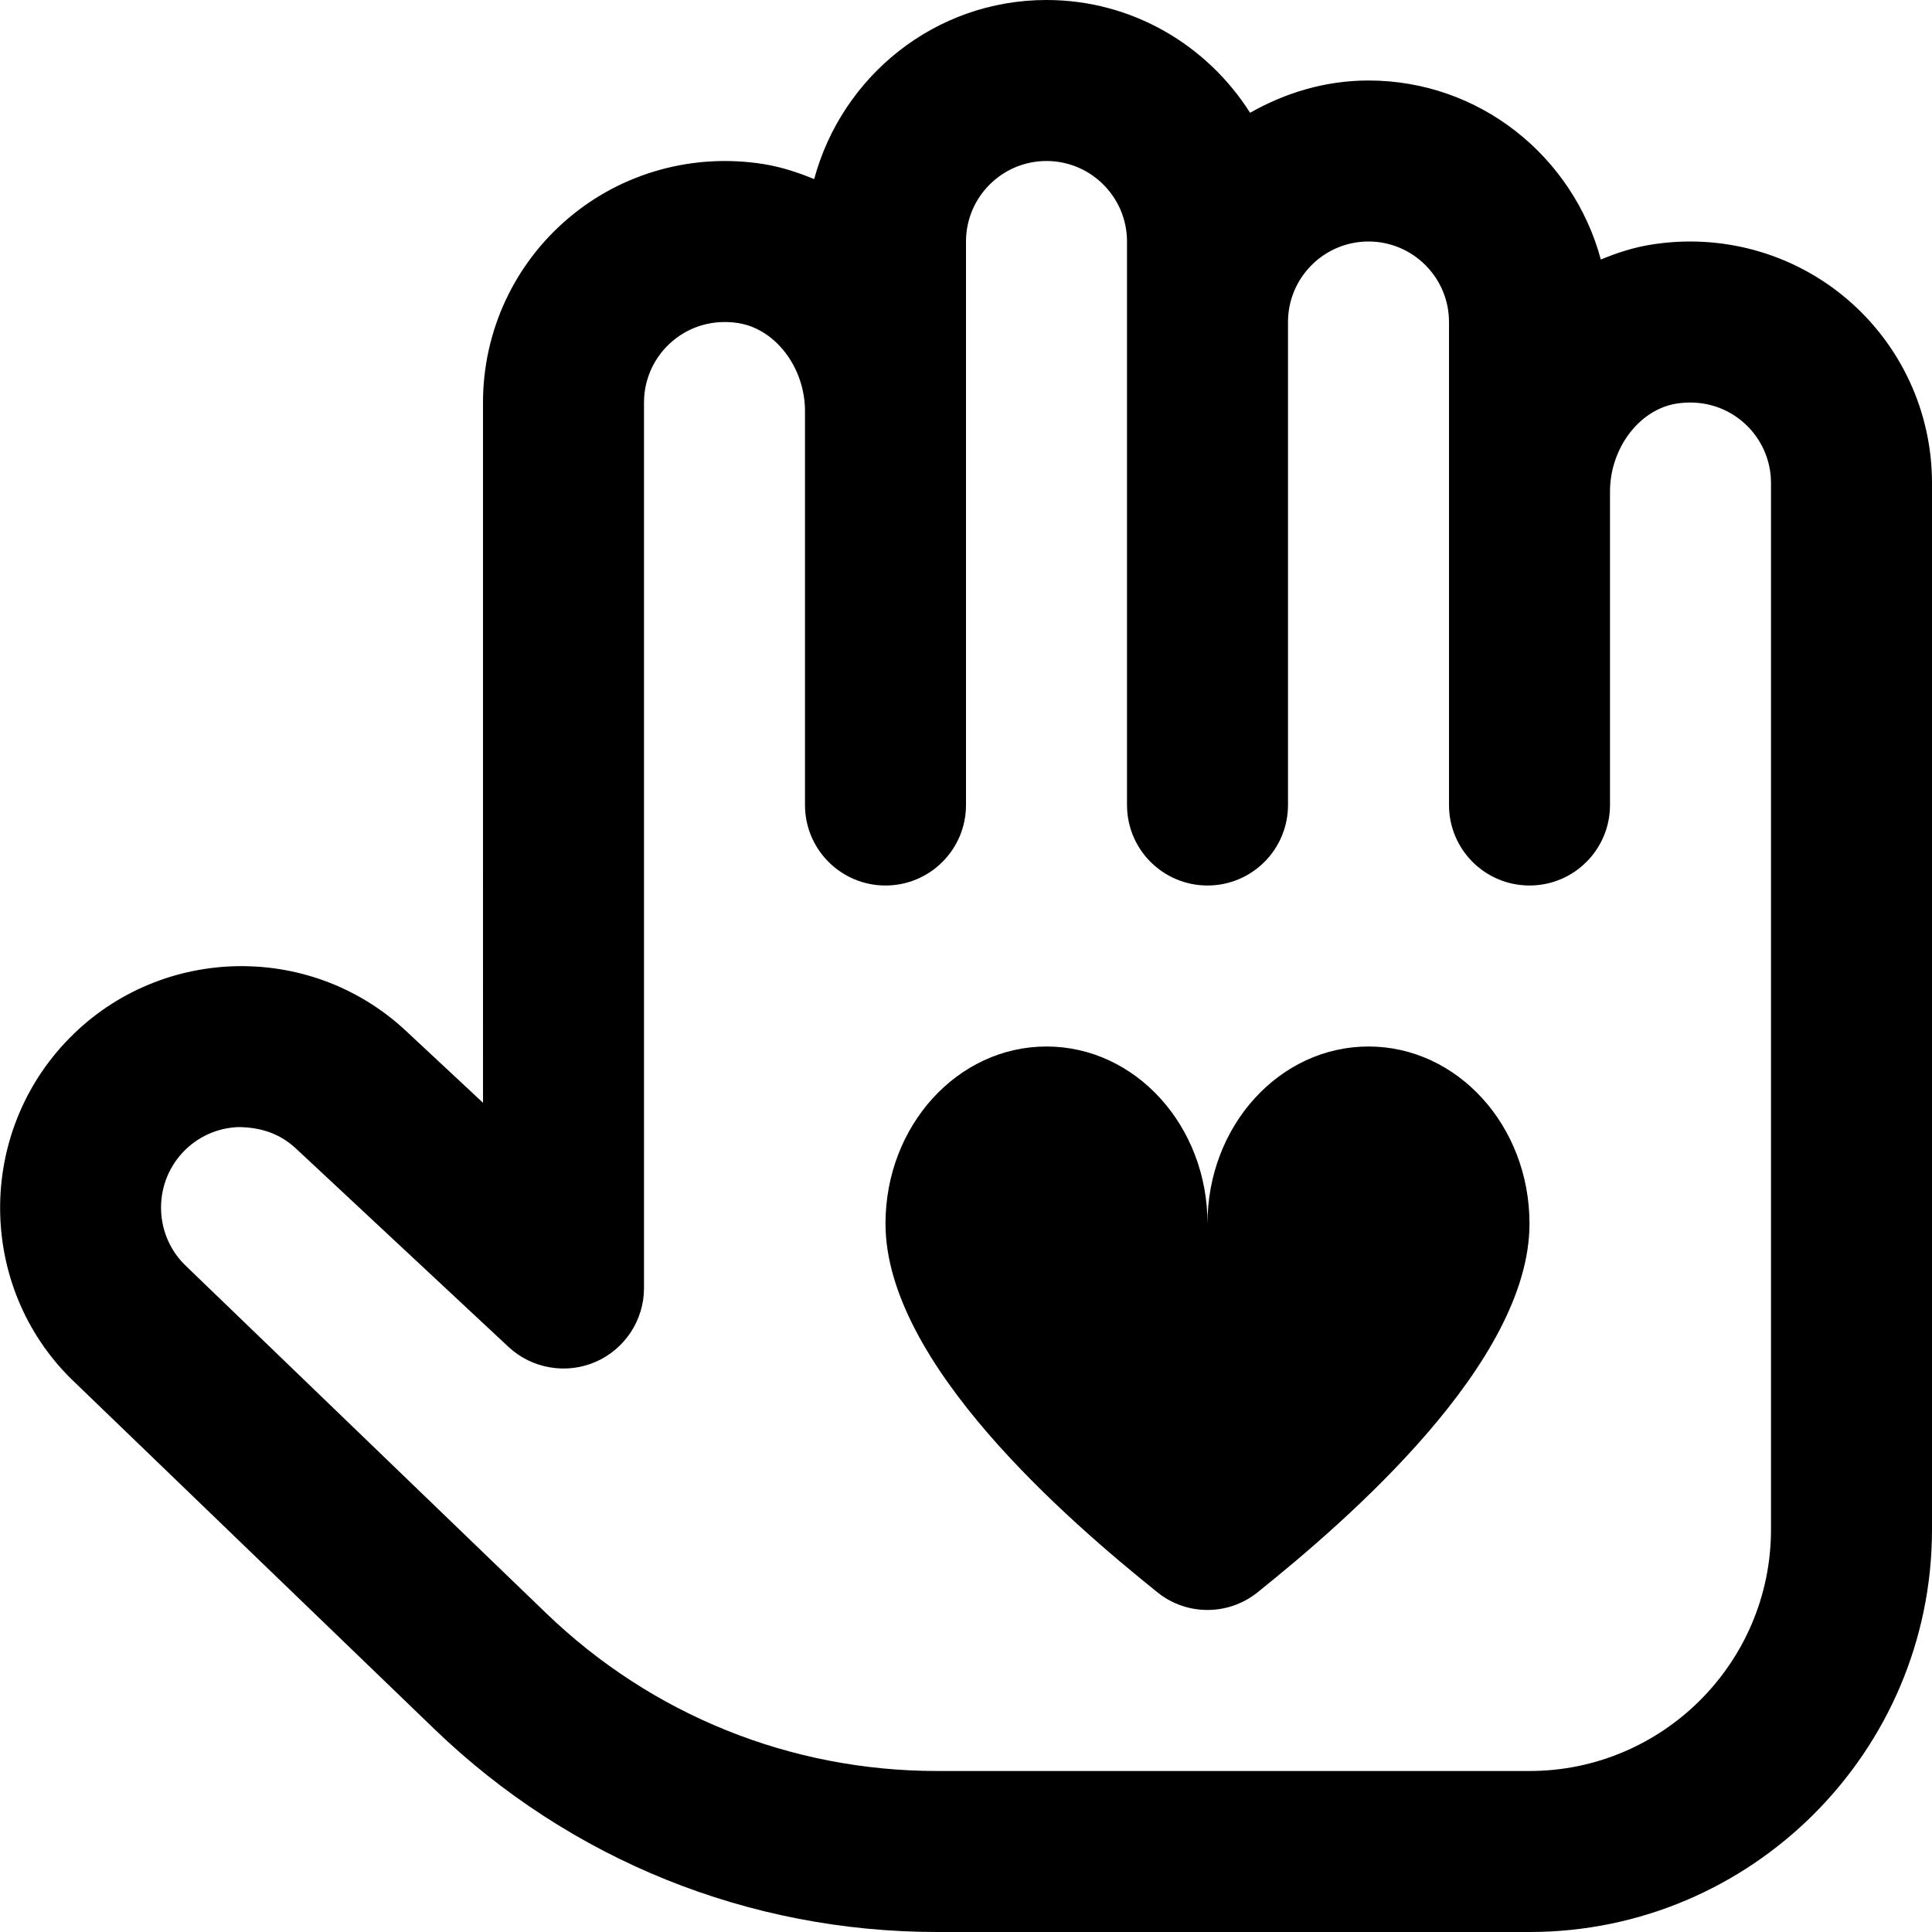
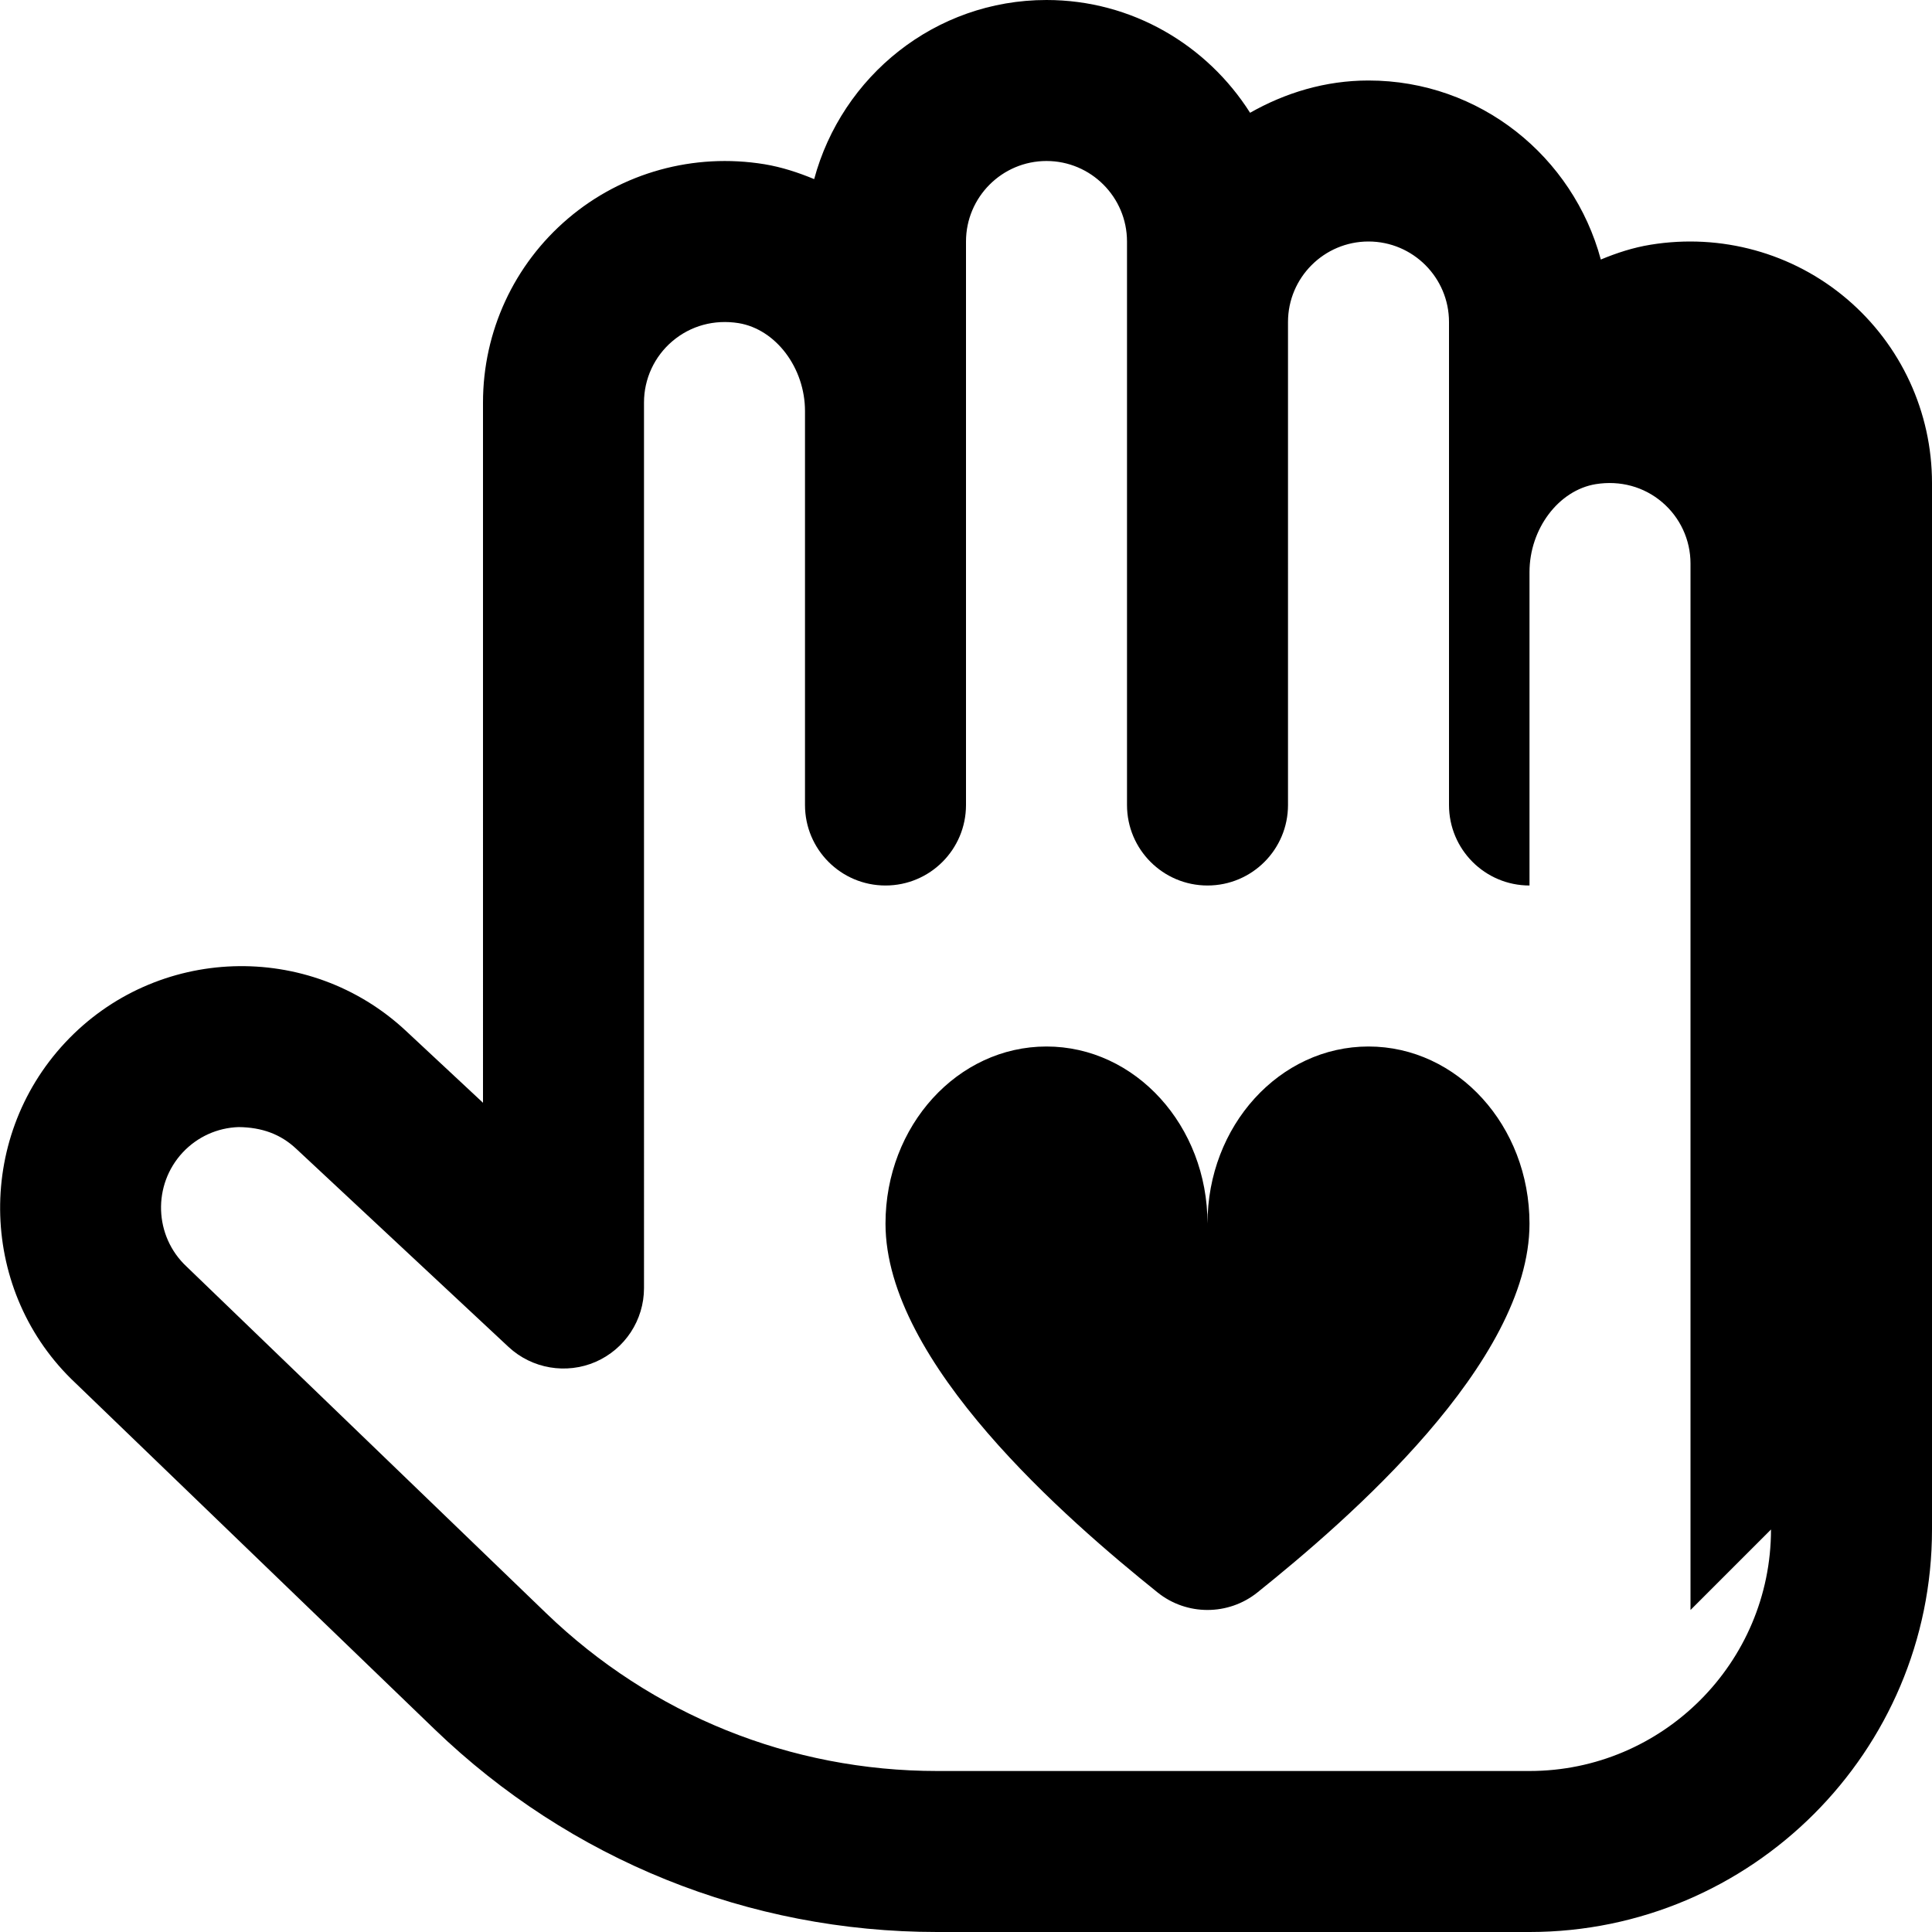
<svg xmlns="http://www.w3.org/2000/svg" id="Layer_1" data-name="Layer 1" viewBox="0 0 24 24" width="512" height="512">
-   <path d="M22.943,3.714c-.673-.572-1.562-.817-2.439-.674-.216,.035-.421,.102-.618,.184-.344-1.277-1.501-2.224-2.886-2.224-.537,0-1.034,.153-1.471,.401-.532-.839-1.464-1.401-2.529-1.401-1.385,0-2.542,.948-2.886,2.225-.198-.082-.402-.149-.618-.185-.878-.143-1.768,.103-2.439,.674-.672,.571-1.057,1.404-1.057,2.286V13.699l-.955-.891c-1.207-1.129-3.107-1.064-4.235,.143-1.129,1.208-1.066,3.11,.129,4.231l4.457,4.297c1.687,1.626,3.905,2.521,6.247,2.521h7.357c2.757,0,5-2.243,5-5V6c0-.881-.385-1.714-1.057-2.286Zm-.943,15.286c0,1.654-1.346,3-3,3h-7.357c-1.821,0-3.547-.696-4.858-1.96L2.317,15.733c-.403-.377-.424-1.013-.047-1.417,.182-.194,.429-.306,.694-.315,.288,.003,.521,.087,.715,.269l2.638,2.462c.292,.272,.718,.343,1.081,.186,.365-.159,.602-.519,.602-.917V5c0-.294,.129-.572,.353-.762,.228-.193,.52-.272,.822-.224,.463,.076,.825,.556,.825,1.093v4.893c0,.552,.447,1,1,1s1-.448,1-1V3c0-.551,.448-1,1-1s1,.449,1,1v7c0,.552,.447,1,1,1s1-.448,1-1V4c0-.551,.448-1,1-1s1,.449,1,1v6c0,.552,.447,1,1,1s1-.448,1-1v-3.893c0-.538,.362-1.018,.824-1.093,.302-.048,.596,.031,.823,.224,.224,.19,.353,.468,.353,.762v13Zm-3-3.8c0,1.73-2.256,3.68-3.38,4.582-.362,.29-.879,.29-1.24,0-1.123-.902-3.38-2.852-3.38-4.582,0-1.215,.895-2.2,2-2.2s2,.985,2,2.2c0-1.215,.895-2.2,2-2.2s2,.985,2,2.2Z" />
+   <path d="M22.943,3.714c-.673-.572-1.562-.817-2.439-.674-.216,.035-.421,.102-.618,.184-.344-1.277-1.501-2.224-2.886-2.224-.537,0-1.034,.153-1.471,.401-.532-.839-1.464-1.401-2.529-1.401-1.385,0-2.542,.948-2.886,2.225-.198-.082-.402-.149-.618-.185-.878-.143-1.768,.103-2.439,.674-.672,.571-1.057,1.404-1.057,2.286V13.699l-.955-.891c-1.207-1.129-3.107-1.064-4.235,.143-1.129,1.208-1.066,3.11,.129,4.231l4.457,4.297c1.687,1.626,3.905,2.521,6.247,2.521h7.357c2.757,0,5-2.243,5-5V6c0-.881-.385-1.714-1.057-2.286Zm-.943,15.286c0,1.654-1.346,3-3,3h-7.357c-1.821,0-3.547-.696-4.858-1.96L2.317,15.733c-.403-.377-.424-1.013-.047-1.417,.182-.194,.429-.306,.694-.315,.288,.003,.521,.087,.715,.269l2.638,2.462c.292,.272,.718,.343,1.081,.186,.365-.159,.602-.519,.602-.917V5c0-.294,.129-.572,.353-.762,.228-.193,.52-.272,.822-.224,.463,.076,.825,.556,.825,1.093v4.893c0,.552,.447,1,1,1s1-.448,1-1V3c0-.551,.448-1,1-1s1,.449,1,1v7c0,.552,.447,1,1,1s1-.448,1-1V4c0-.551,.448-1,1-1s1,.449,1,1v6c0,.552,.447,1,1,1v-3.893c0-.538,.362-1.018,.824-1.093,.302-.048,.596,.031,.823,.224,.224,.19,.353,.468,.353,.762v13Zm-3-3.8c0,1.73-2.256,3.68-3.38,4.582-.362,.29-.879,.29-1.24,0-1.123-.902-3.38-2.852-3.38-4.582,0-1.215,.895-2.2,2-2.2s2,.985,2,2.2c0-1.215,.895-2.2,2-2.2s2,.985,2,2.2Z" />
</svg>